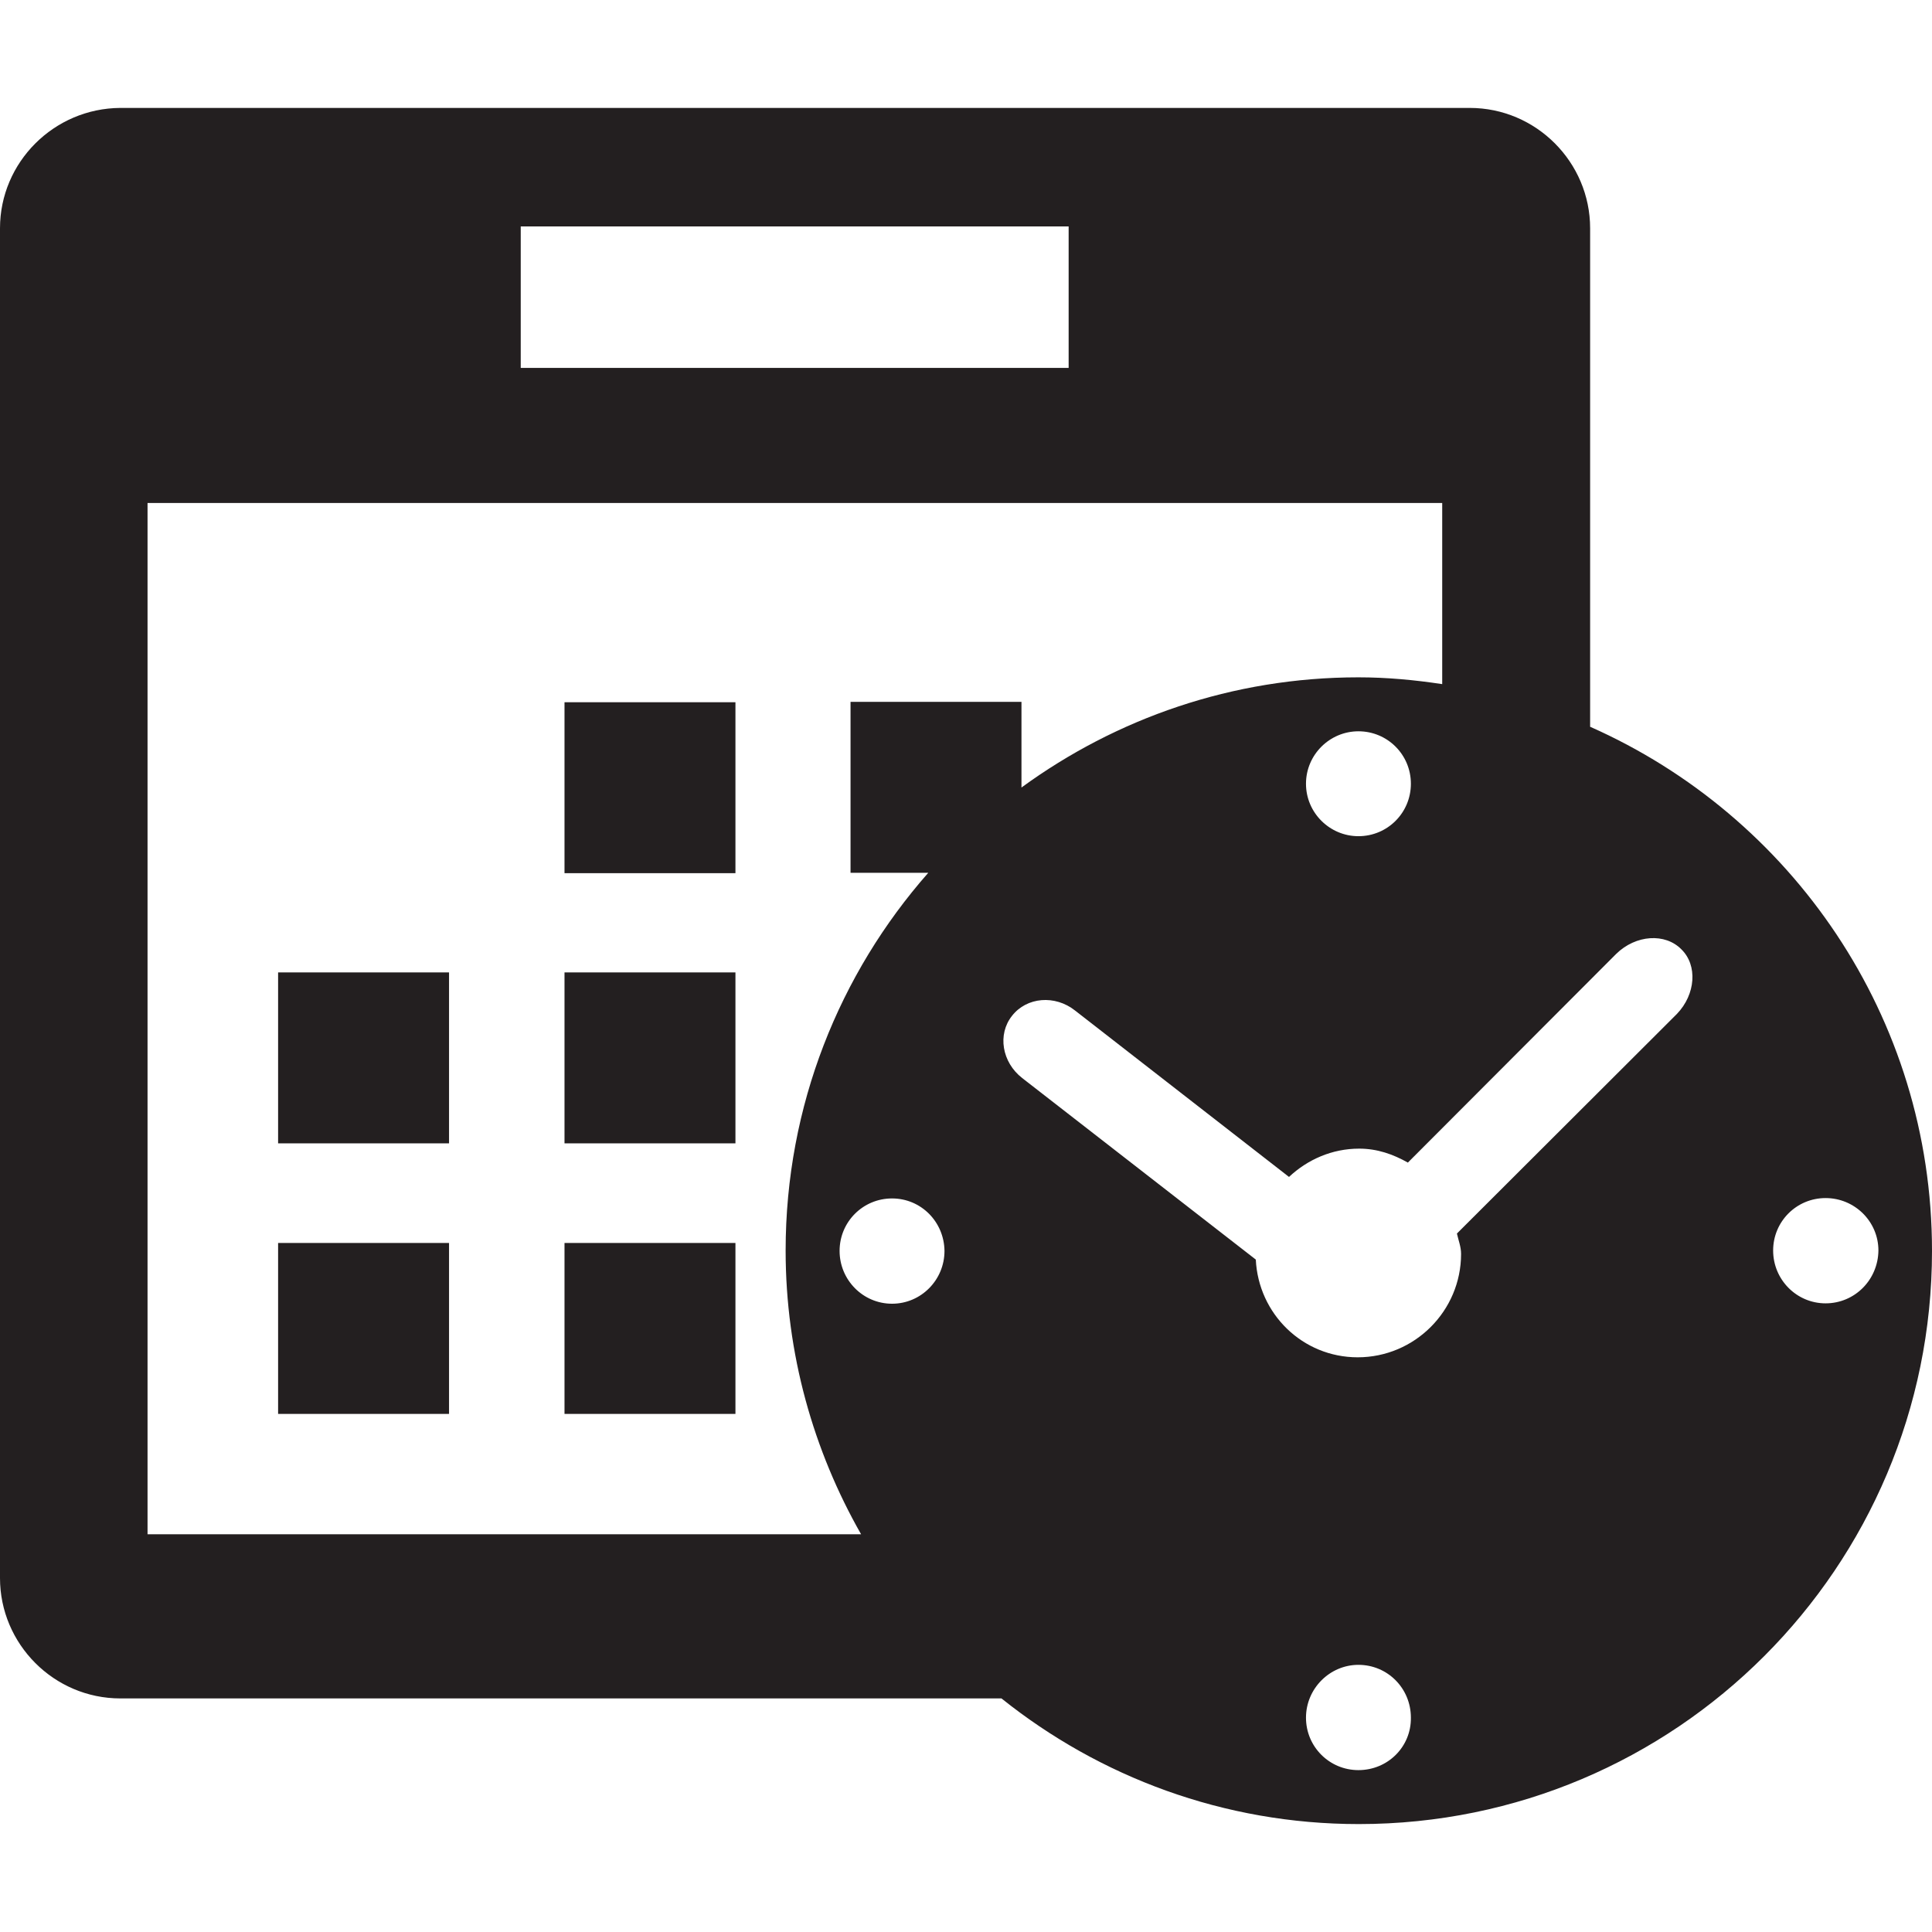
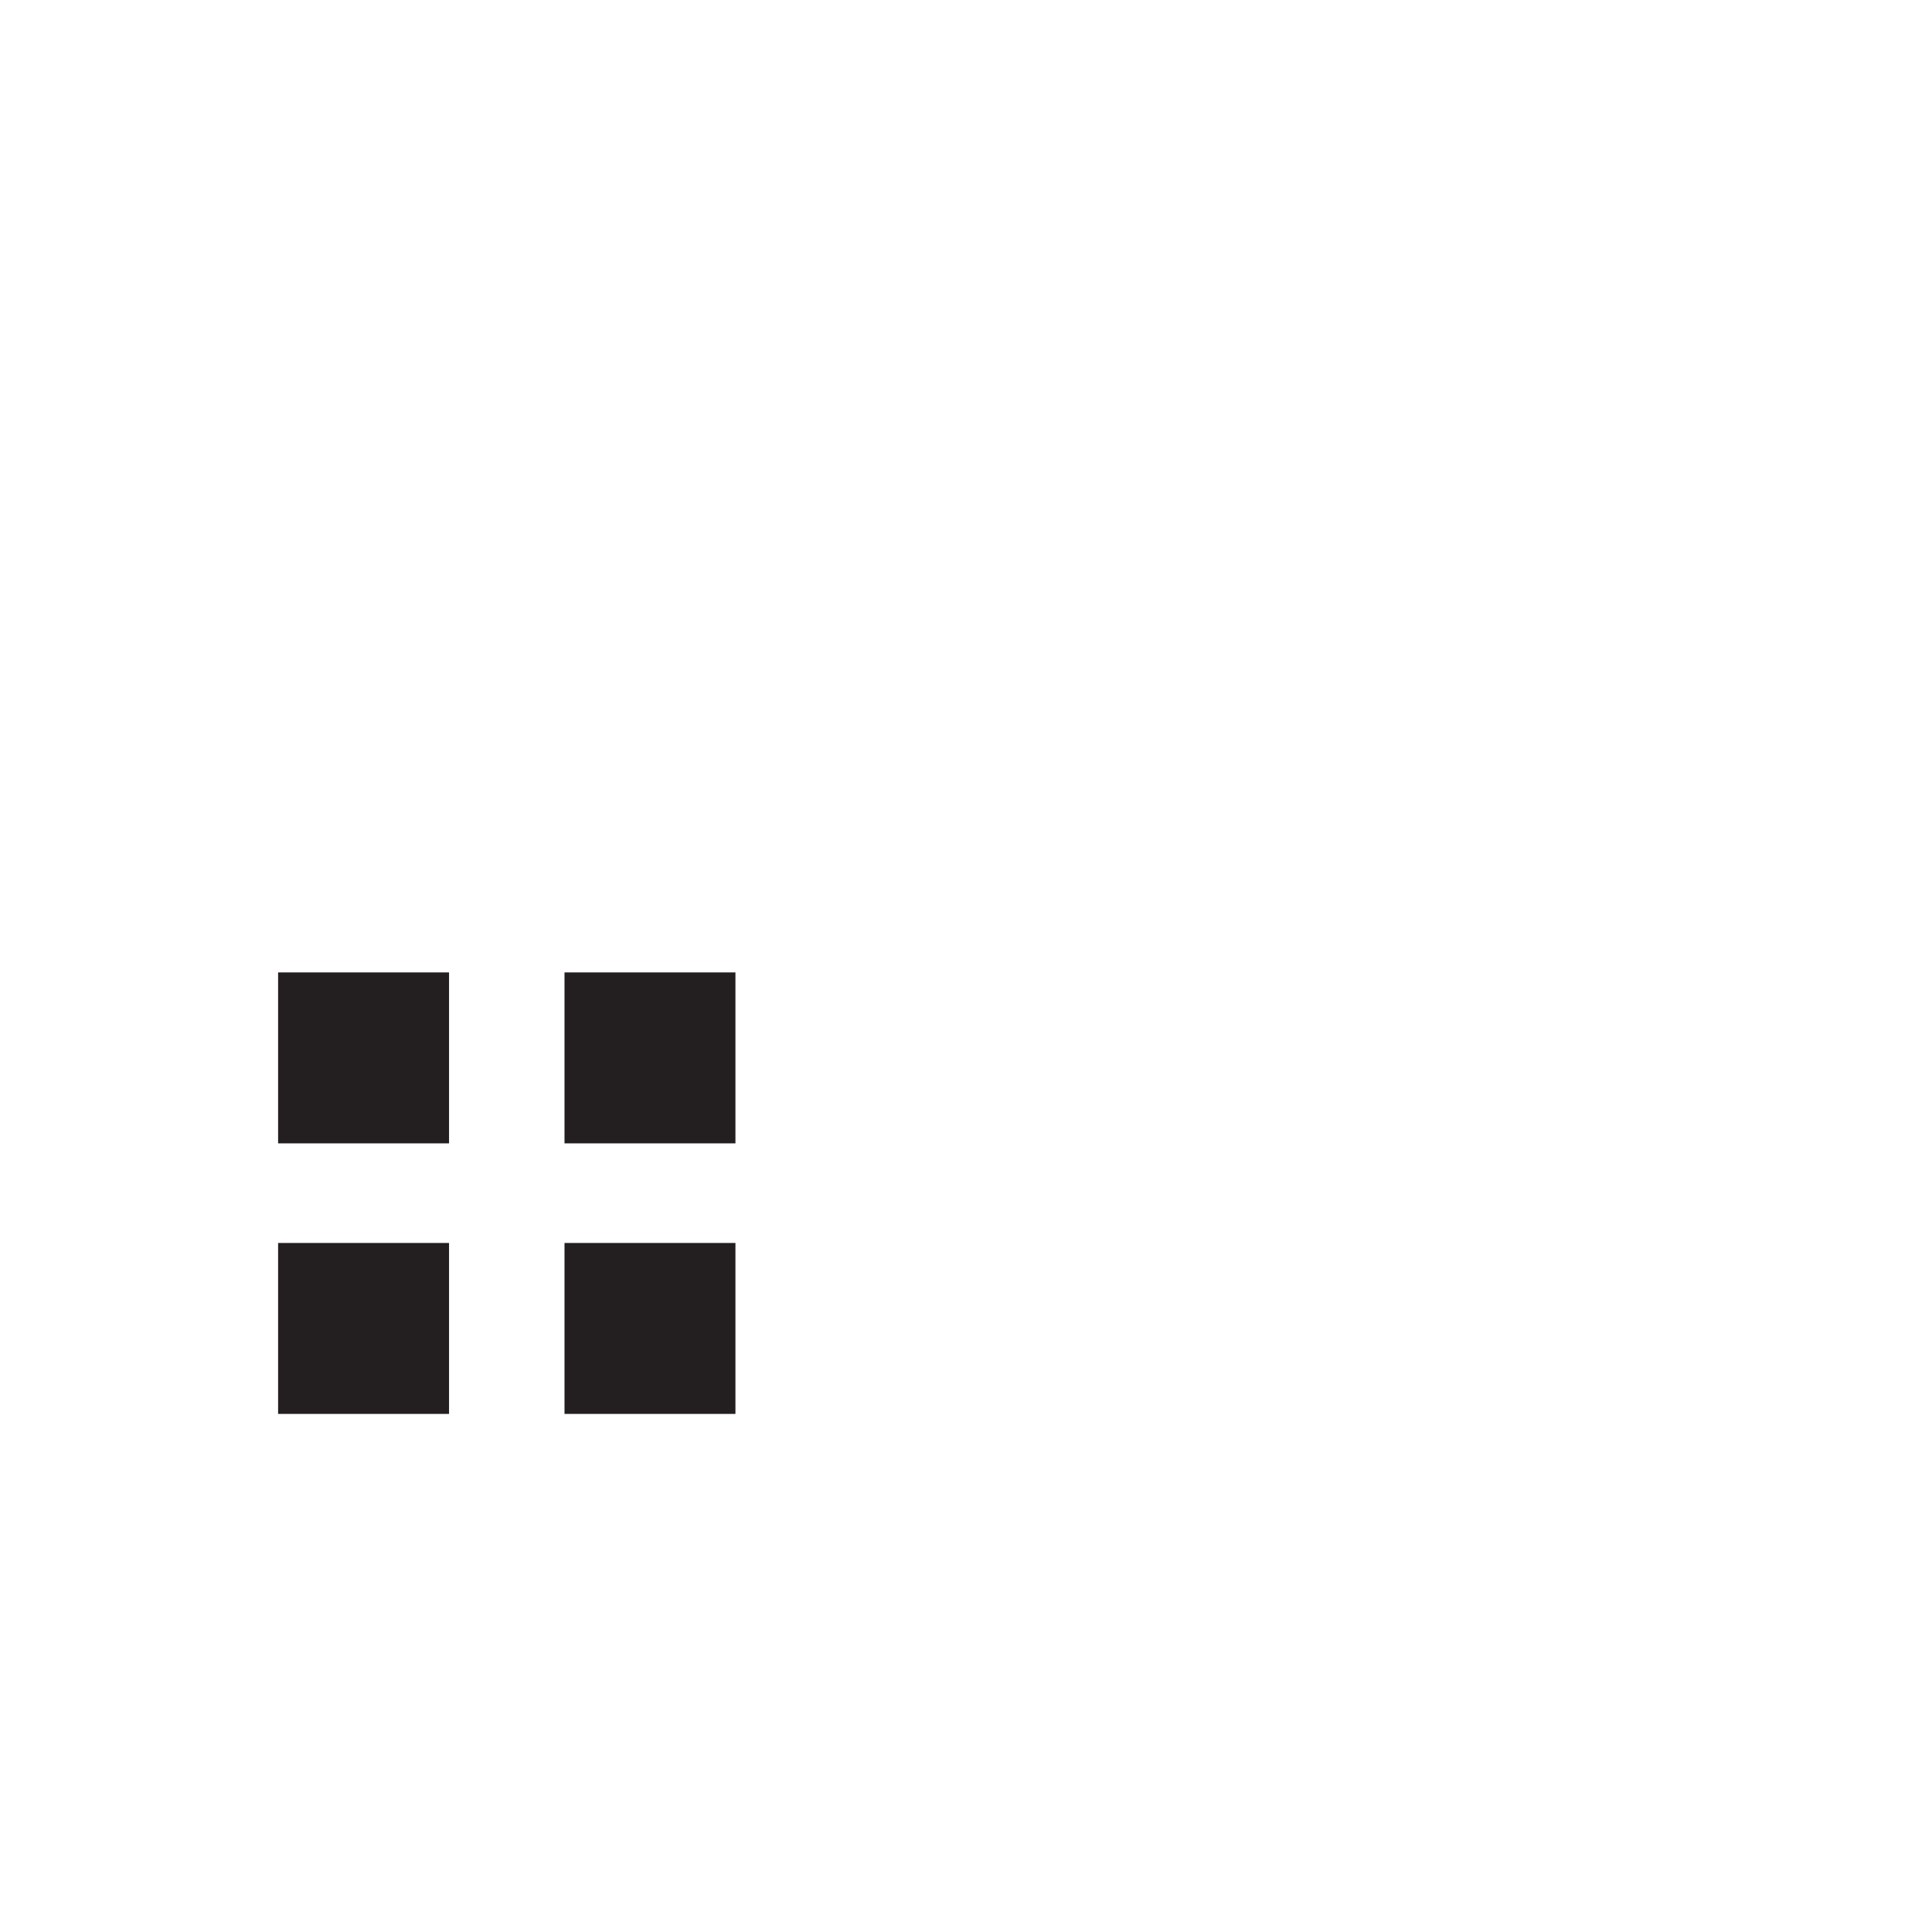
<svg xmlns="http://www.w3.org/2000/svg" version="1.1" id="Capa_1" x="0px" y="0px" viewBox="0 0 512 512" style="enable-background:new 0 0 512 512;" xml:space="preserve">
  <style type="text/css">
	.st0{fill:#231F20;}
</style>
  <g>
    <g>
      <g>
        <rect x="73.7" y="257.7" class="st0" width="45.3" height="45.3" />
        <rect x="73.7" y="329.4" class="st0" width="45.3" height="45.3" />
-         <rect x="149.6" y="186.1" class="st0" width="45.3" height="45.3" />
        <rect x="149.6" y="257.7" class="st0" width="45.3" height="45.3" />
        <rect x="149.6" y="329.4" class="st0" width="45.3" height="45.3" />
-         <path class="st0" d="M421.4,192.6V60.5c0-17.5-14.3-31.9-31.9-31.9H31.9C14.3,28.7,0,43,0,60.5v357.7c0,17.5,14.3,31.9,31.9,31.9     h233.5c26,20.8,58.9,33.3,94.7,33.3c83.9,0,151.9-68,151.9-151.9C512,269.4,474.7,216.2,421.4,192.6z M138,60h145.2v37.5H138V60z      M39.1,133.3h343.1v48c-7.3-1.1-14.6-1.8-22.2-1.8c-33.4,0-64.2,10.9-89.3,29.2v-22.7h-45.3v45.3H246     c-23.5,26.7-37.8,61.7-37.8,100.1c0,27.4,7.4,53.1,20,75.2H39.1V133.3z M346.1,207.7c0-7.7,6.3-13.9,13.9-13.9     c7.7,0,13.9,6.2,13.9,13.9c0,7.7-6.2,13.9-13.9,13.9C352.4,221.6,346.1,215.4,346.1,207.7z M250.3,331.5c0,7.7-6.2,14-13.9,14     c-7.7,0-13.9-6.3-13.9-14s6.2-13.9,13.9-13.9S250.2,323.8,250.3,331.5z M360,469.1c-7.7,0-13.9-6.2-13.9-13.9     c0-7.7,6.3-14,13.9-14c7.7,0,13.9,6.2,13.9,14C374,462.9,367.8,469.1,360,469.1z M444.4,268.7l-58.3,58.2     c0.4,1.8,1.1,3.5,1.1,5.4c0,15.1-12.3,27.4-27.4,27.4c-14.6,0-26.3-11.5-27-25.9l-61.9-48.1c-5.4-4.2-6.6-11.6-2.7-16.5     c3.9-5,11.4-5.6,16.7-1.4l56.7,44.1c4.9-4.6,11.4-7.5,18.6-7.5c4.8,0,9,1.5,12.9,3.7l55.2-55.3c5.2-5.1,13-5.6,17.3-1.2     C449.9,255.8,449.4,263.5,444.4,268.7z M483.8,345.4c-7.7,0-13.9-6.3-13.9-14s6.2-13.9,13.9-13.9c7.7,0,14,6.2,14,13.9     C497.7,339.2,491.5,345.4,483.8,345.4z" />
      </g>
    </g>
  </g>
</svg>